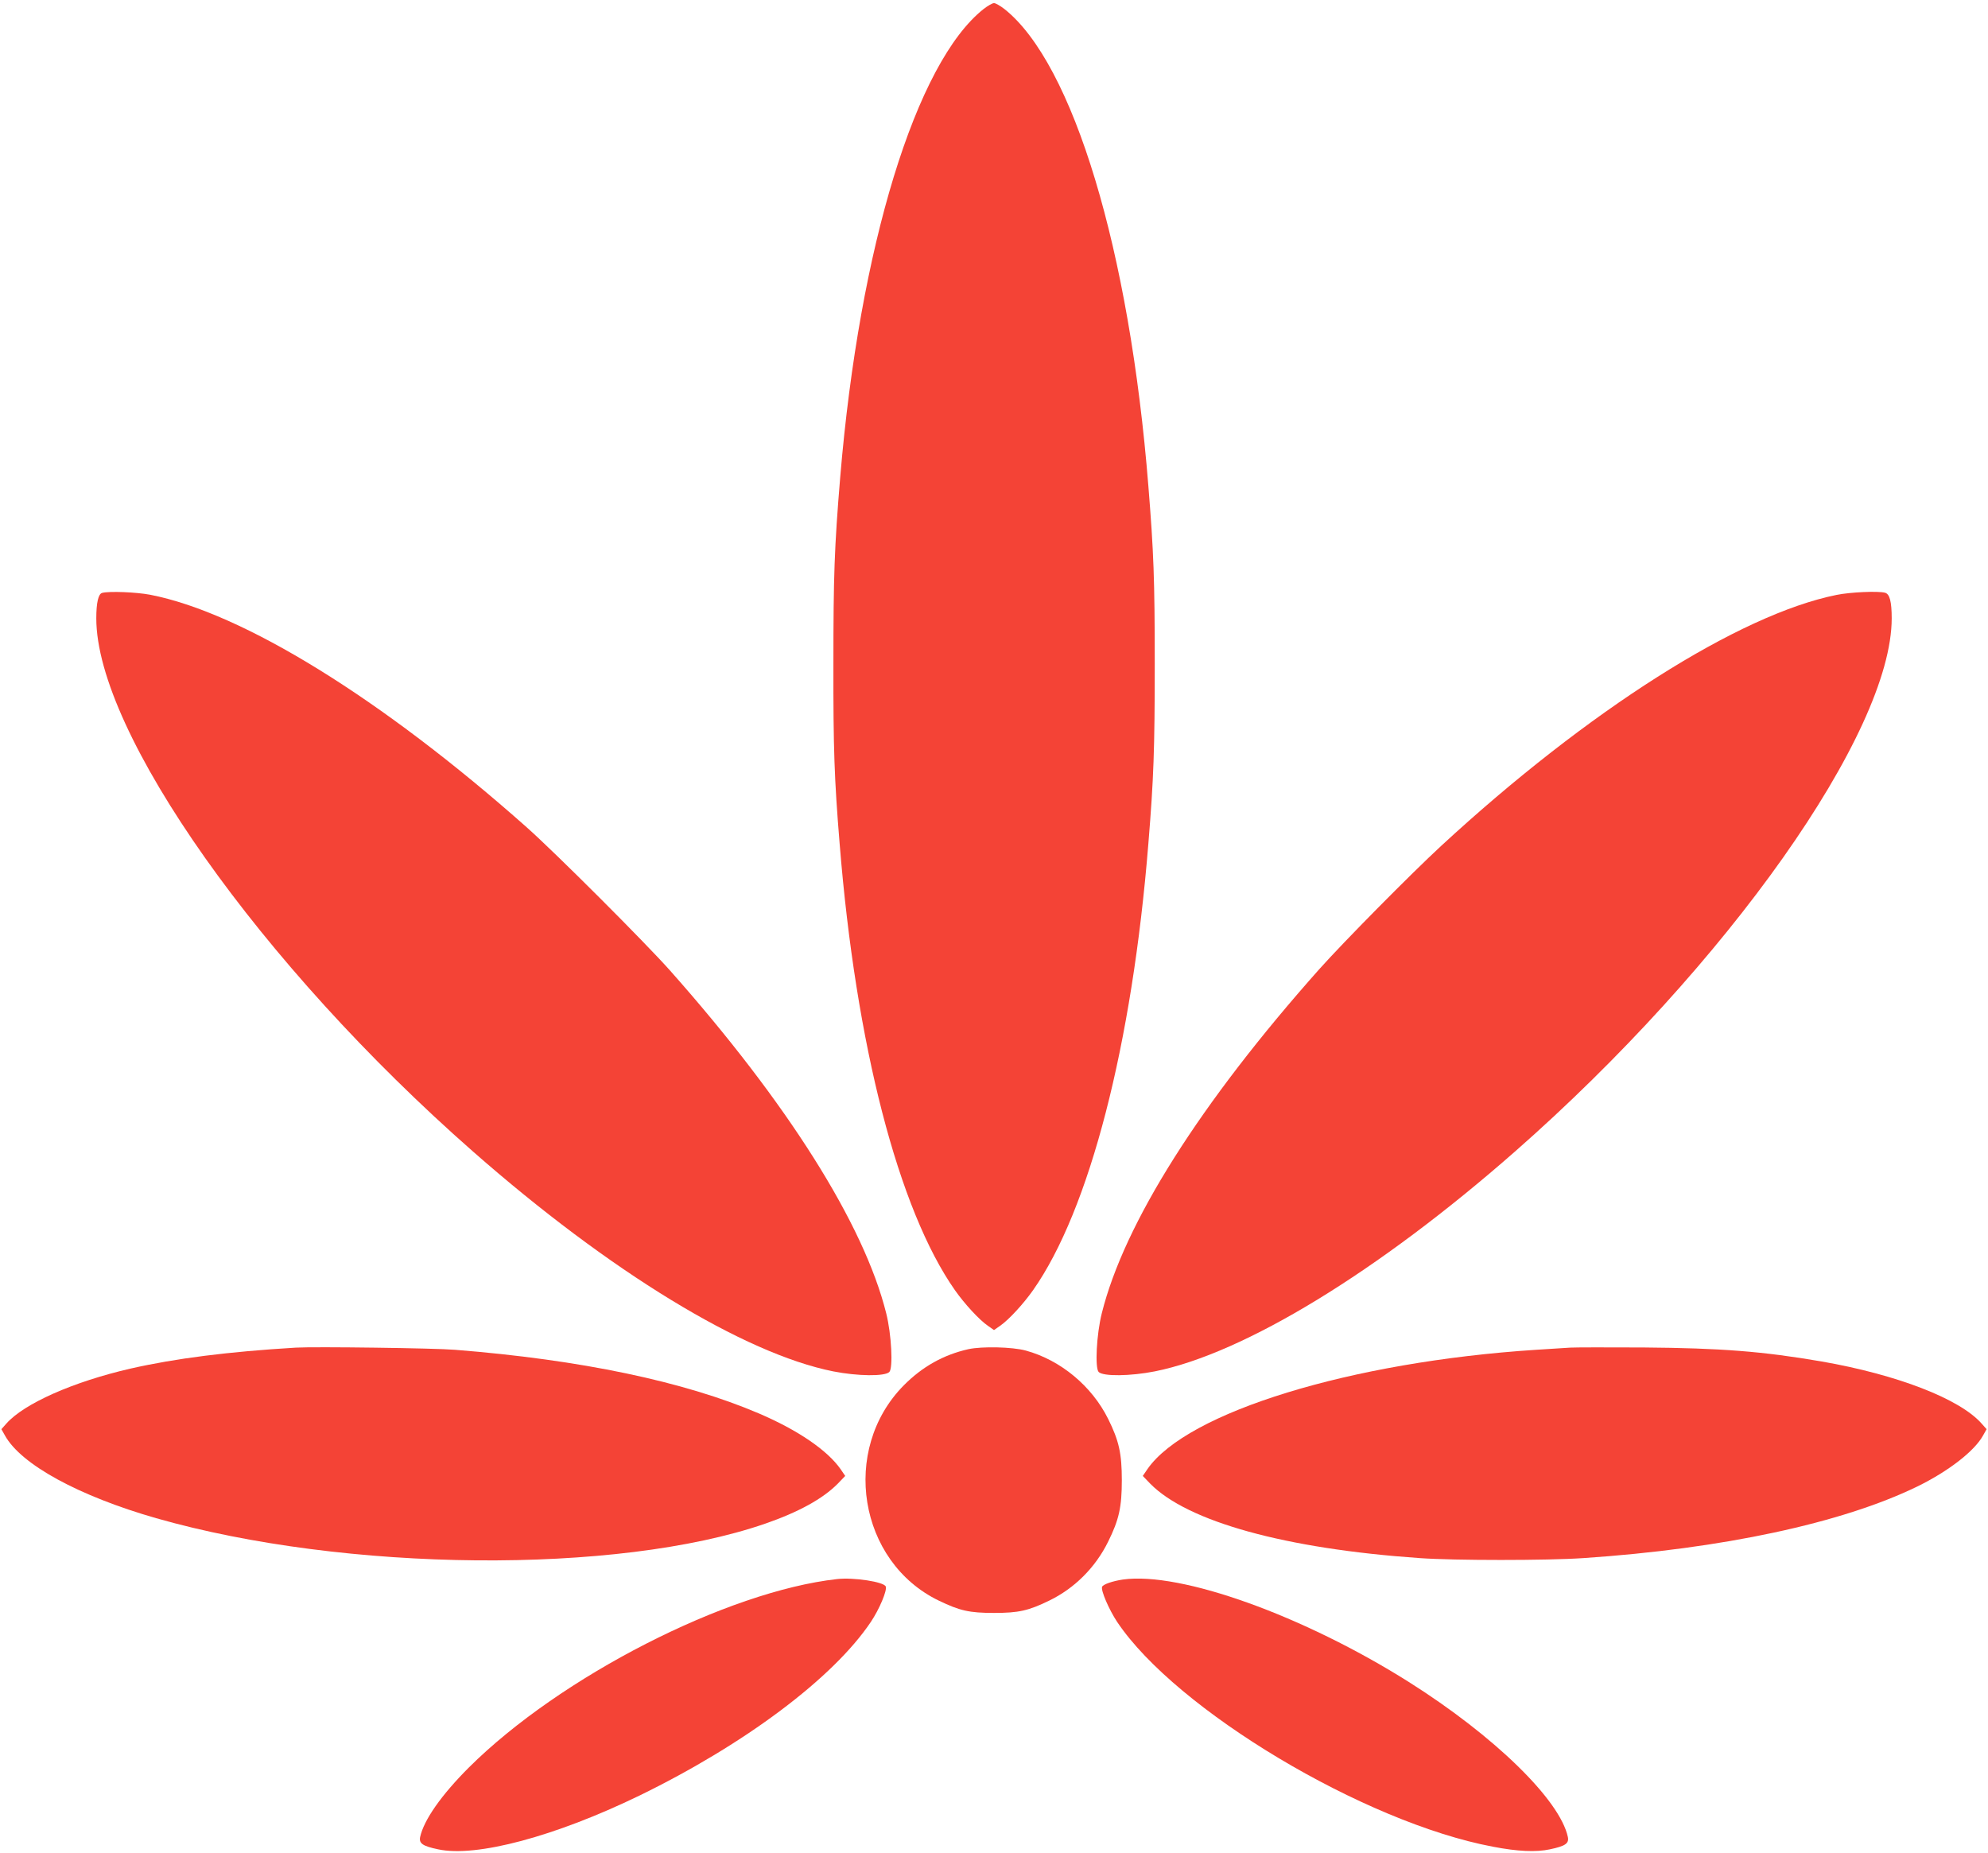
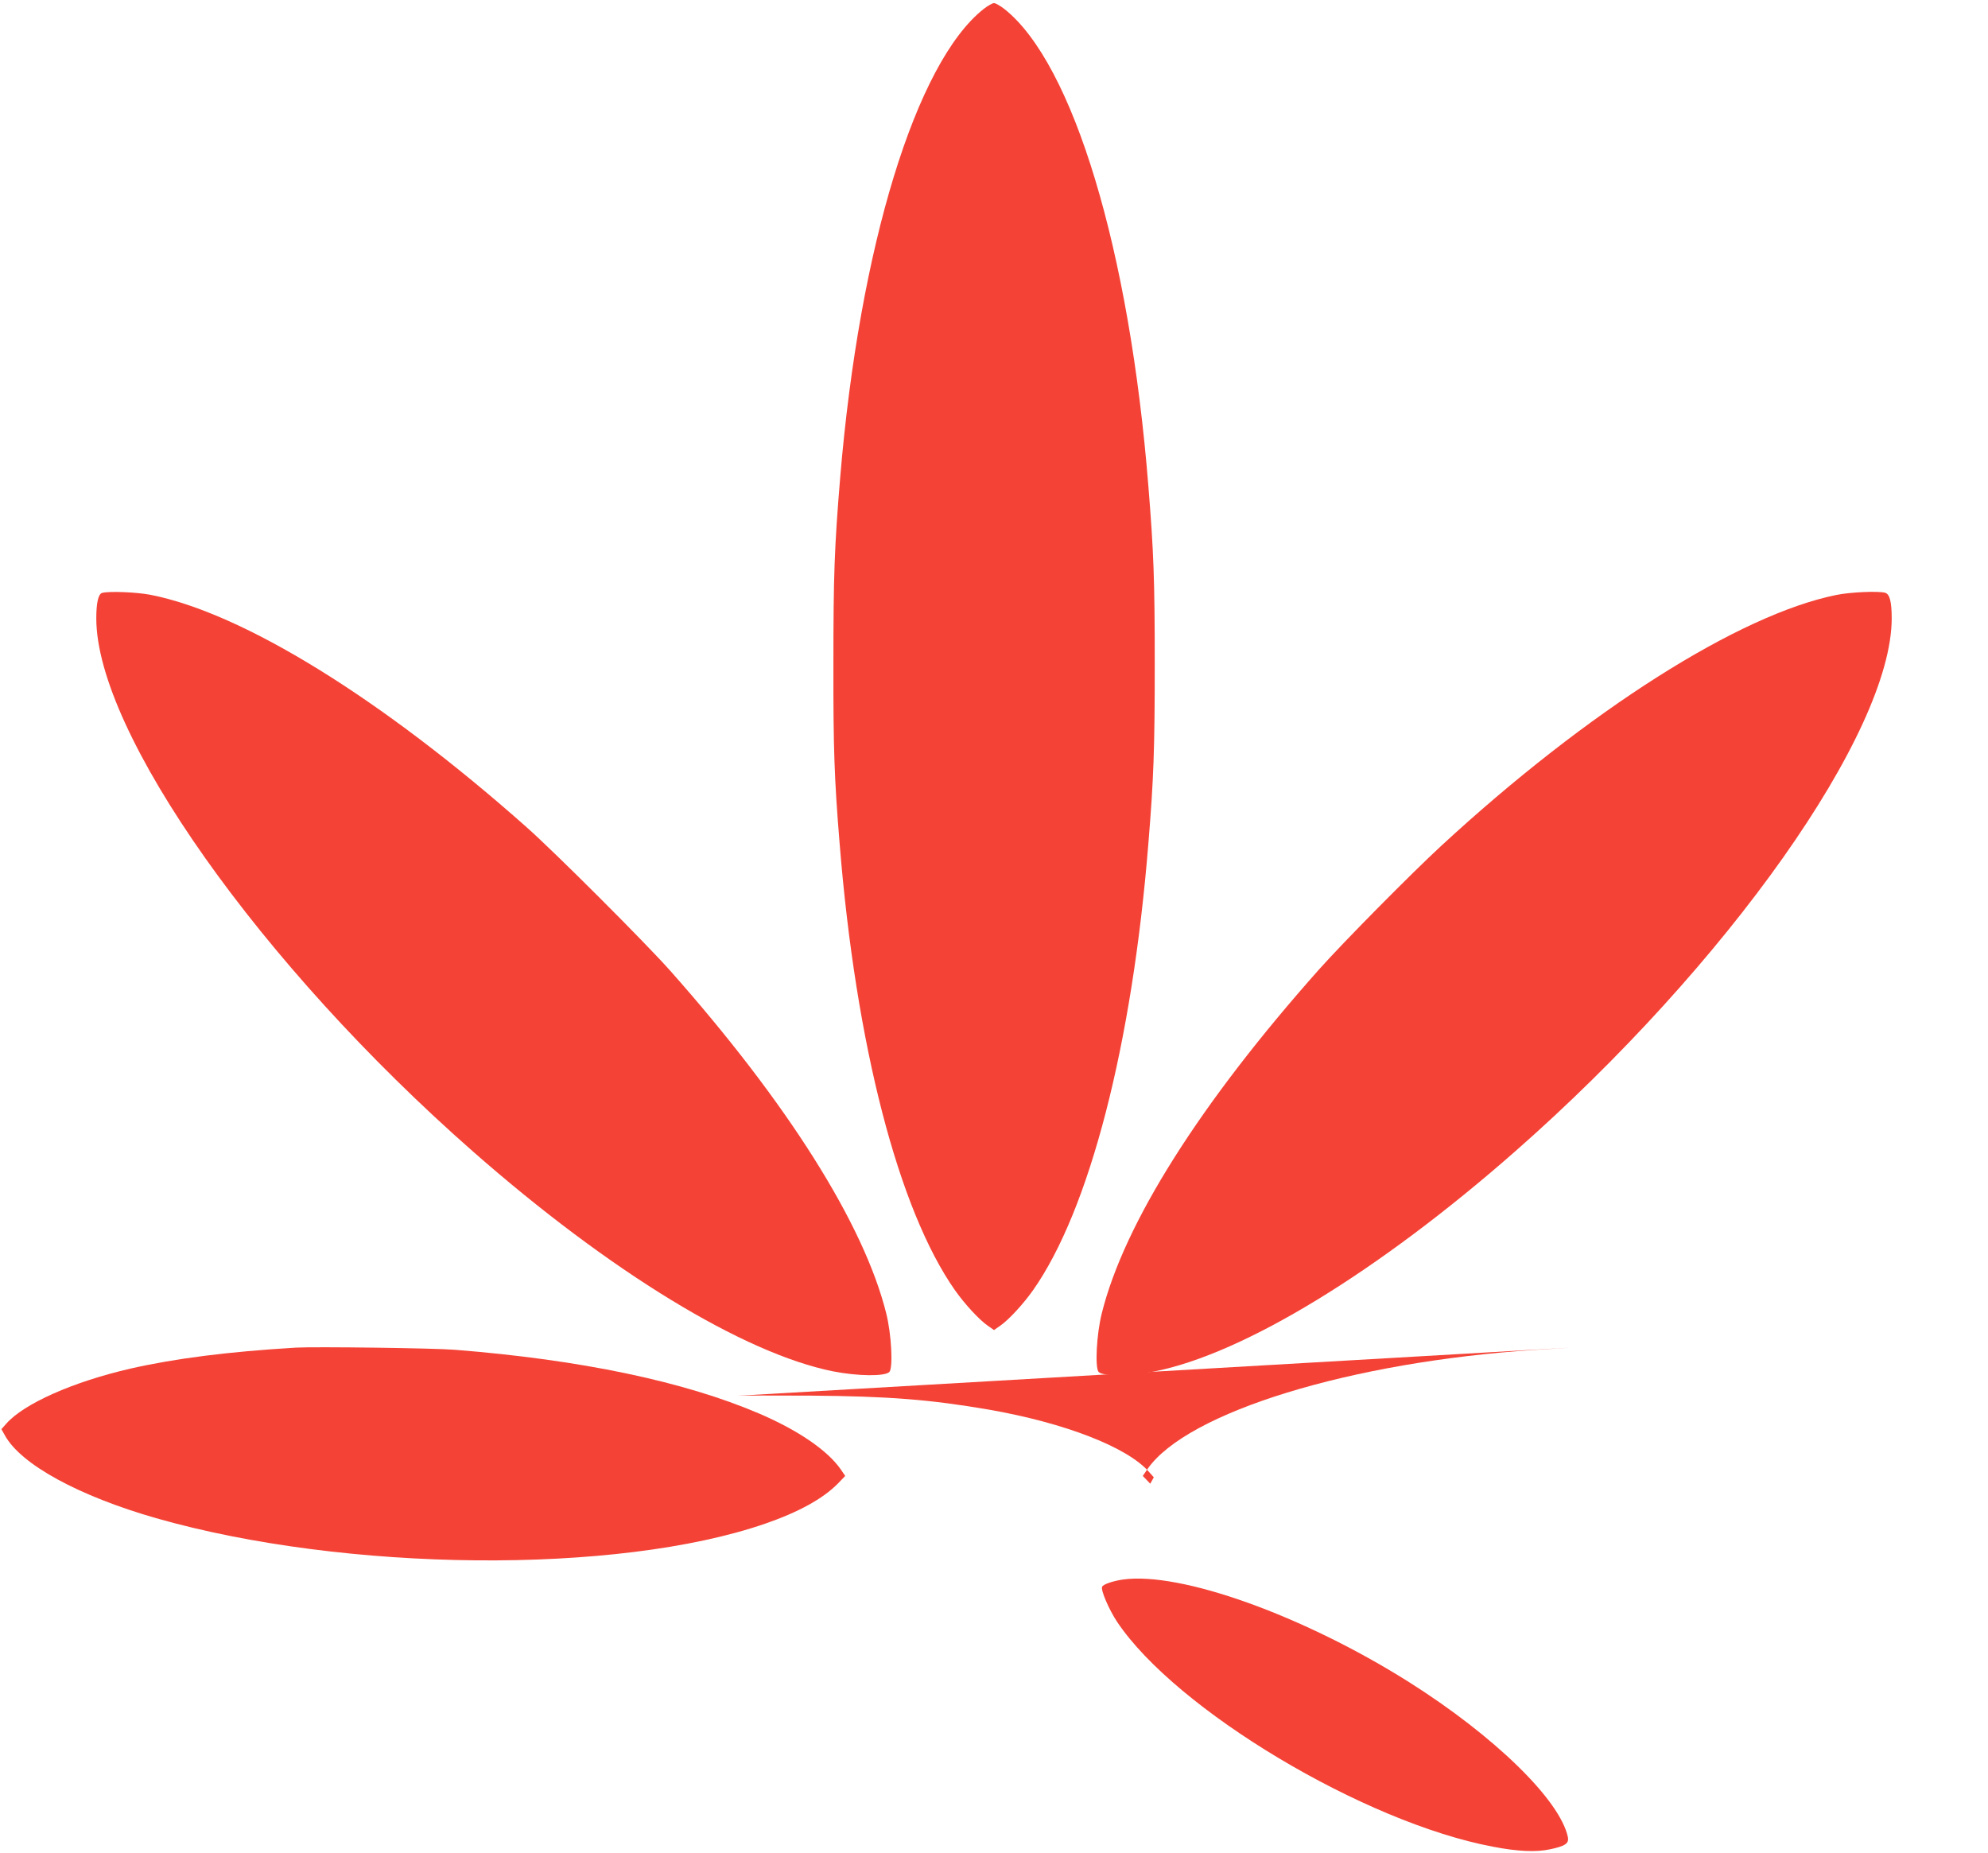
<svg xmlns="http://www.w3.org/2000/svg" version="1.0" width="1280pt" height="1193pt" viewBox="0 0 1280 1193" preserveAspectRatio="xMidYMid meet">
  <g transform="translate(0,1193) scale(0.1,-0.1)" fill="#f44336" stroke="none">
    <path d="M6333 11872 c-436 -345 -799 -1532 -923 -3012 -38 -457 -44 -639 -44 -1205 -1 -547 6 -740 40 -1155 104 -1296 379 -2359 743 -2877 62 -88 156 -190 211 -228 l40 -28 40 28 c55 38 149 140 211 228 364 517 639 1582 743 2877 34 415 41 608 41 1155 0 546 -7 722 -41 1145 -121 1519 -484 2721 -927 3072 -27 21 -57 38 -67 38 -10 0 -40 -17 -67 -38z" />
    <path d="M658 8113 c-25 -6 -38 -64 -38 -164 0 -734 1058 -2232 2426 -3433 880 -773 1744 -1300 2319 -1415 158 -31 331 -33 361 -4 25 26 14 243 -20 378 -143 574 -636 1355 -1392 2207 -165 185 -737 757 -924 923 -933 828 -1827 1380 -2423 1496 -90 17 -263 24 -309 12z" />
    <path d="M11825 8100 c-627 -126 -1602 -745 -2545 -1615 -196 -181 -628 -618 -786 -795 -766 -861 -1256 -1636 -1400 -2215 -34 -135 -45 -352 -20 -378 30 -29 203 -27 361 4 575 115 1439 642 2319 1415 1368 1201 2426 2699 2426 3433 0 108 -13 157 -43 165 -44 12 -224 4 -312 -14z" />
    <path d="M1905 3254 c-434 -26 -774 -69 -1065 -135 -369 -85 -685 -225 -799 -354 l-32 -36 23 -41 c104 -187 475 -389 973 -532 1219 -348 2967 -364 3920 -36 217 75 373 161 469 258 l48 50 -30 44 c-85 121 -273 250 -525 358 -482 206 -1148 346 -1957 410 -131 11 -904 21 -1025 14z" />
-     <path d="M6235 3244 c-160 -36 -296 -112 -416 -233 -409 -414 -292 -1136 226 -1386 135 -65 196 -79 355 -79 159 0 221 14 355 79 163 79 298 213 380 380 70 141 88 223 88 395 0 172 -18 254 -88 395 -105 212 -307 379 -530 440 -87 24 -283 28 -370 9z" />
-     <path d="M10110 3254 c-30 -2 -129 -8 -220 -14 -1191 -77 -2247 -401 -2502 -768 l-30 -44 48 -50 c241 -245 872 -419 1734 -479 224 -16 822 -16 1055 0 894 60 1665 225 2150 461 200 98 367 227 423 328 l23 41 -32 36 c-140 159 -543 315 -1031 400 -379 65 -646 86 -1148 90 -228 1 -440 1 -470 -1z" />
-     <path d="M5390 1764 c-709 -79 -1783 -628 -2371 -1213 -178 -178 -290 -338 -314 -448 -8 -41 16 -58 116 -79 246 -53 753 83 1294 345 680 331 1250 758 1492 1119 55 82 106 203 96 228 -11 30 -206 60 -313 48z" />
+     <path d="M10110 3254 c-30 -2 -129 -8 -220 -14 -1191 -77 -2247 -401 -2502 -768 l-30 -44 48 -50 l23 41 -32 36 c-140 159 -543 315 -1031 400 -379 65 -646 86 -1148 90 -228 1 -440 1 -470 -1z" />
    <path d="M7230 1761 c-67 -10 -128 -31 -134 -47 -9 -23 44 -146 97 -226 379 -566 1590 -1291 2419 -1447 160 -31 279 -36 367 -17 100 21 124 38 116 79 -51 239 -472 650 -1025 999 -678 427 -1468 711 -1840 659z" />
  </g>
</svg>